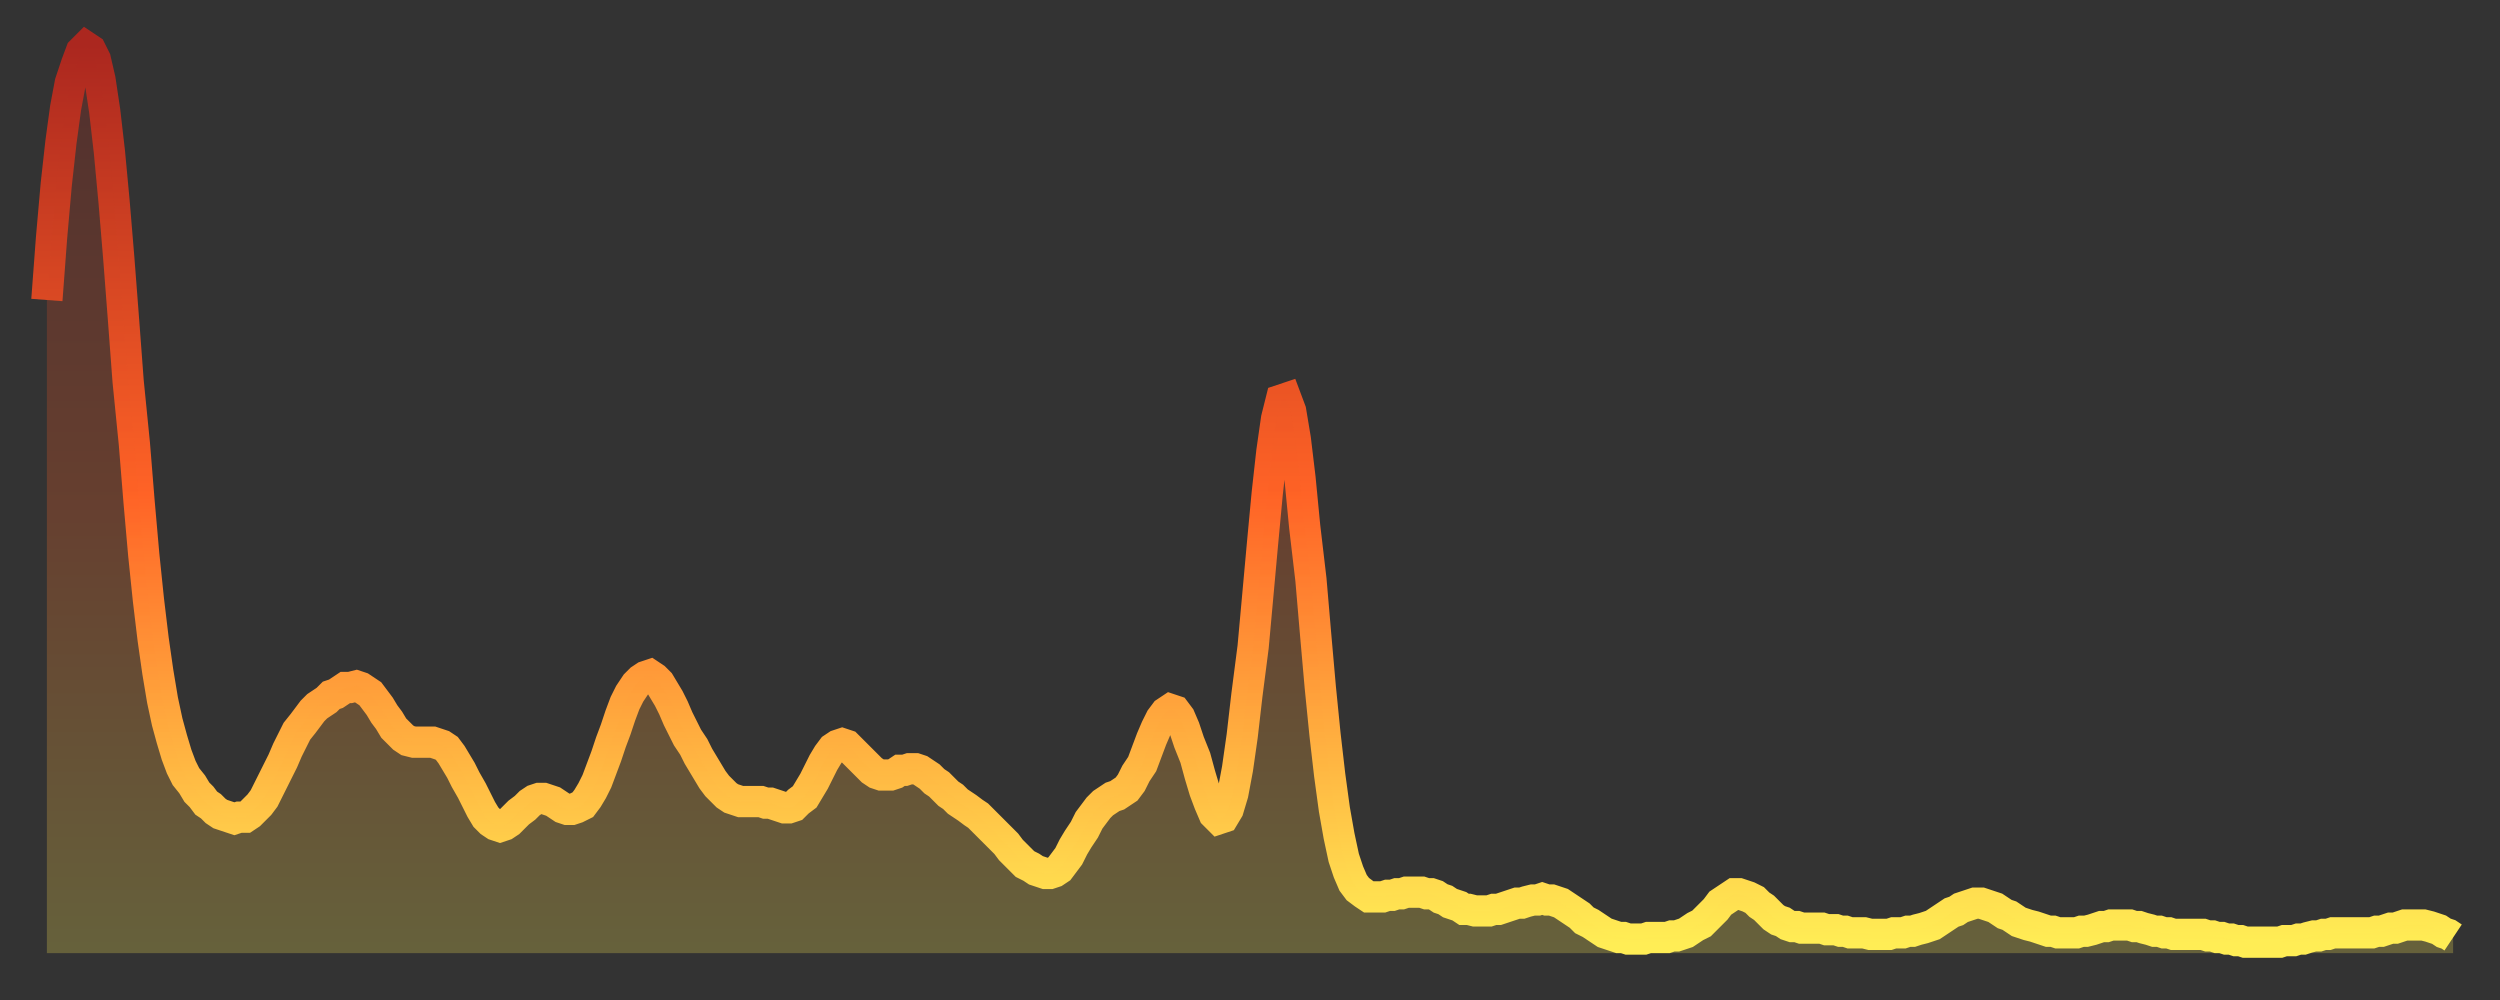
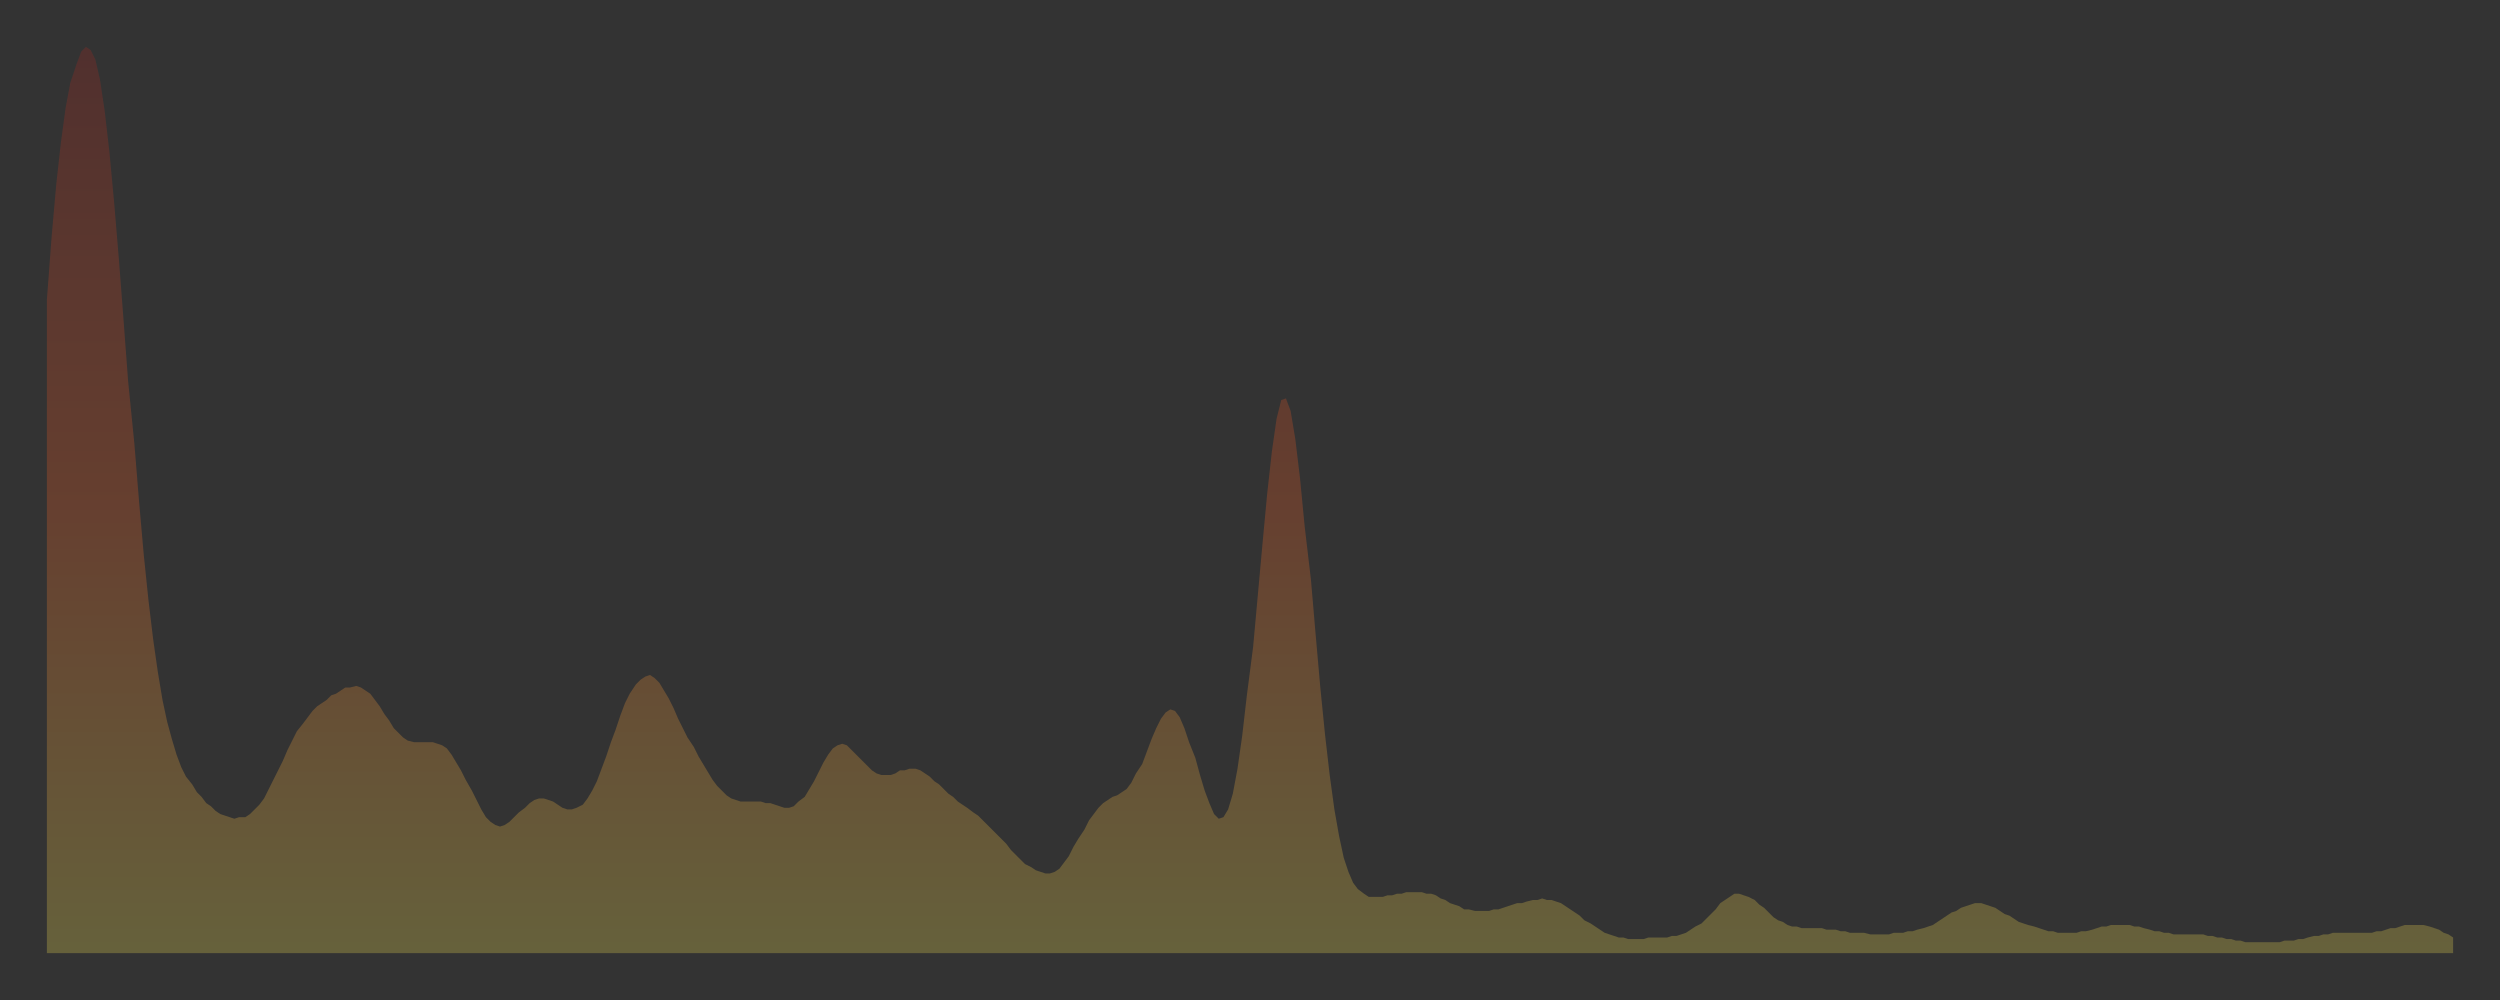
<svg xmlns="http://www.w3.org/2000/svg" baseProfile="full" height="64" version="1.1" width="160">
  <rect width="100%" height="100%" fill="#333333" stroke="none" />
  <defs>
    <linearGradient id="id152080" x1="0" x2="0" y1="0" y2="1">
      <stop offset="0%" stop-color="#ab271f" />
      <stop offset="50%" stop-color="#ff6326" />
      <stop offset="100%" stop-color="#ffee55" />
    </linearGradient>
  </defs>
  <g transform="translate(3,3)">
    <g>
-       <path d="M 0.0 16.2 0.3 12.2 0.6 8.8 0.9 6.1 1.2 3.9 1.5 2.3 1.9 1.1 2.2 0.3 2.5 0.0 2.8 0.2 3.1 0.8 3.4 2.1 3.7 4.1 4.0 6.7 4.3 9.9 4.6 13.5 4.9 17.4 5.2 21.4 5.6 25.4 5.9 29.1 6.2 32.5 6.5 35.4 6.8 37.9 7.1 40.0 7.4 41.8 7.7 43.2 8.0 44.3 8.3 45.3 8.6 46.1 8.9 46.7 9.3 47.2 9.6 47.7 9.9 48.0 10.2 48.4 10.5 48.6 10.8 48.9 11.1 49.1 11.4 49.2 11.7 49.3 12.0 49.4 12.3 49.3 12.7 49.3 13.0 49.1 13.3 48.8 13.6 48.5 13.9 48.1 14.2 47.5 14.5 46.9 14.8 46.3 15.1 45.7 15.4 45.0 15.7 44.4 16.0 43.8 16.4 43.3 16.7 42.9 17.0 42.5 17.3 42.2 17.6 42.0 17.9 41.8 18.2 41.5 18.5 41.4 18.8 41.2 19.1 41.0 19.4 41.0 19.8 40.9 20.1 41.0 20.4 41.2 20.7 41.4 21.0 41.8 21.3 42.2 21.6 42.7 21.9 43.1 22.2 43.6 22.5 43.9 22.8 44.2 23.1 44.4 23.5 44.5 23.8 44.5 24.1 44.5 24.4 44.5 24.7 44.5 25.0 44.6 25.3 44.7 25.6 44.9 25.9 45.3 26.2 45.8 26.5 46.3 26.8 46.9 27.2 47.6 27.5 48.2 27.8 48.8 28.1 49.3 28.4 49.6 28.7 49.8 29.0 49.9 29.3 49.8 29.6 49.6 29.9 49.3 30.2 49.0 30.6 48.7 30.9 48.4 31.2 48.2 31.5 48.1 31.8 48.1 32.1 48.2 32.4 48.3 32.7 48.5 33.0 48.7 33.3 48.8 33.6 48.8 33.9 48.7 34.3 48.5 34.6 48.1 34.9 47.6 35.2 47.0 35.5 46.2 35.8 45.4 36.1 44.5 36.4 43.7 36.7 42.8 37.0 42.0 37.3 41.4 37.7 40.8 38.0 40.5 38.3 40.3 38.6 40.2 38.9 40.4 39.2 40.7 39.5 41.2 39.8 41.7 40.1 42.3 40.4 43.0 40.7 43.6 41.0 44.2 41.4 44.8 41.7 45.4 42.0 45.9 42.3 46.4 42.6 46.9 42.9 47.3 43.2 47.6 43.5 47.9 43.8 48.1 44.1 48.2 44.4 48.3 44.7 48.3 45.1 48.3 45.4 48.3 45.7 48.3 46.0 48.4 46.3 48.4 46.6 48.5 46.9 48.6 47.2 48.7 47.5 48.7 47.8 48.6 48.1 48.3 48.5 48.0 48.8 47.5 49.1 47.0 49.4 46.4 49.7 45.8 50.0 45.3 50.3 44.9 50.6 44.7 50.9 44.6 51.2 44.7 51.5 45.0 51.8 45.3 52.2 45.7 52.5 46.0 52.8 46.3 53.1 46.5 53.4 46.6 53.7 46.6 54.0 46.6 54.3 46.5 54.6 46.3 54.9 46.3 55.2 46.2 55.6 46.2 55.9 46.3 56.2 46.5 56.5 46.7 56.8 47.0 57.1 47.2 57.4 47.5 57.7 47.8 58.0 48.0 58.3 48.3 58.6 48.5 58.9 48.7 59.3 49.0 59.6 49.2 59.9 49.5 60.2 49.8 60.5 50.1 60.8 50.4 61.1 50.7 61.4 51.0 61.7 51.4 62.0 51.7 62.3 52.0 62.6 52.3 63.0 52.5 63.3 52.7 63.6 52.8 63.9 52.9 64.2 52.9 64.5 52.8 64.8 52.6 65.1 52.2 65.4 51.8 65.7 51.2 66.0 50.7 66.4 50.1 66.7 49.5 67.0 49.1 67.3 48.7 67.6 48.4 67.9 48.2 68.2 48.0 68.5 47.9 68.8 47.7 69.1 47.5 69.4 47.1 69.7 46.5 70.1 45.9 70.4 45.1 70.7 44.3 71.0 43.6 71.3 43.0 71.6 42.6 71.9 42.4 72.2 42.5 72.5 42.9 72.8 43.6 73.1 44.5 73.5 45.5 73.8 46.6 74.1 47.6 74.4 48.4 74.7 49.1 75.0 49.4 75.3 49.3 75.6 48.8 75.9 47.8 76.2 46.2 76.5 44.1 76.8 41.5 77.2 38.4 77.5 35.1 77.8 31.8 78.1 28.6 78.4 25.9 78.7 23.8 79.0 22.6 79.3 22.5 79.6 23.3 79.9 25.1 80.2 27.6 80.5 30.7 80.9 34.1 81.2 37.6 81.5 41.0 81.8 44.0 82.1 46.6 82.4 48.8 82.7 50.5 83.0 51.9 83.3 52.8 83.6 53.5 83.9 53.9 84.3 54.2 84.6 54.4 84.9 54.4 85.2 54.4 85.5 54.4 85.8 54.3 86.1 54.3 86.4 54.2 86.7 54.2 87.0 54.1 87.3 54.1 87.6 54.1 88.0 54.1 88.3 54.2 88.6 54.2 88.9 54.3 89.2 54.5 89.5 54.6 89.8 54.8 90.1 54.9 90.4 55.0 90.7 55.2 91.0 55.2 91.4 55.3 91.7 55.3 92.0 55.3 92.3 55.3 92.6 55.2 92.9 55.2 93.2 55.1 93.5 55.0 93.8 54.9 94.1 54.8 94.4 54.8 94.7 54.7 95.1 54.6 95.4 54.6 95.7 54.5 96.0 54.6 96.3 54.6 96.6 54.7 96.9 54.8 97.2 55.0 97.5 55.2 97.8 55.4 98.1 55.6 98.4 55.9 98.8 56.1 99.1 56.3 99.4 56.5 99.7 56.7 100.0 56.8 100.3 56.9 100.6 57.0 100.9 57.0 101.2 57.1 101.5 57.1 101.8 57.1 102.2 57.1 102.5 57.0 102.8 57.0 103.1 57.0 103.4 57.0 103.7 57.0 104.0 56.9 104.3 56.9 104.6 56.8 104.9 56.7 105.2 56.5 105.5 56.3 105.9 56.1 106.2 55.8 106.5 55.5 106.8 55.2 107.1 54.8 107.4 54.6 107.7 54.4 108.0 54.2 108.3 54.2 108.6 54.3 108.9 54.4 109.3 54.6 109.6 54.9 109.9 55.1 110.2 55.4 110.5 55.7 110.8 55.9 111.1 56.0 111.4 56.2 111.7 56.3 112.0 56.3 112.3 56.4 112.6 56.4 113.0 56.4 113.3 56.4 113.6 56.4 113.9 56.5 114.2 56.5 114.5 56.5 114.8 56.6 115.1 56.6 115.4 56.7 115.7 56.7 116.0 56.7 116.3 56.7 116.7 56.8 117.0 56.8 117.3 56.8 117.6 56.8 117.9 56.8 118.2 56.7 118.5 56.7 118.8 56.7 119.1 56.6 119.4 56.6 119.7 56.5 120.1 56.4 120.4 56.3 120.7 56.2 121.0 56.0 121.3 55.8 121.6 55.6 121.9 55.4 122.2 55.3 122.5 55.1 122.8 55.0 123.1 54.9 123.4 54.8 123.8 54.8 124.1 54.9 124.4 55.0 124.7 55.1 125.0 55.3 125.3 55.5 125.6 55.6 125.9 55.8 126.2 56.0 126.5 56.1 126.8 56.2 127.2 56.3 127.5 56.4 127.8 56.5 128.1 56.6 128.4 56.6 128.7 56.7 129.0 56.7 129.3 56.7 129.6 56.7 129.9 56.7 130.2 56.6 130.5 56.6 130.9 56.5 131.2 56.4 131.5 56.3 131.8 56.3 132.1 56.2 132.4 56.2 132.7 56.2 133.0 56.2 133.3 56.2 133.6 56.3 133.9 56.3 134.2 56.4 134.6 56.5 134.9 56.6 135.2 56.6 135.5 56.7 135.8 56.7 136.1 56.8 136.4 56.8 136.7 56.8 137.0 56.8 137.3 56.8 137.6 56.8 138.0 56.8 138.3 56.9 138.6 56.9 138.9 57.0 139.2 57.0 139.5 57.1 139.8 57.1 140.1 57.2 140.4 57.2 140.7 57.3 141.0 57.3 141.3 57.3 141.7 57.3 142.0 57.3 142.3 57.3 142.6 57.3 142.9 57.3 143.2 57.2 143.5 57.2 143.8 57.2 144.1 57.1 144.4 57.1 144.7 57.0 145.1 56.9 145.4 56.9 145.7 56.8 146.0 56.8 146.3 56.7 146.6 56.7 146.9 56.7 147.2 56.7 147.5 56.7 147.8 56.7 148.1 56.7 148.4 56.7 148.8 56.7 149.1 56.6 149.4 56.6 149.7 56.5 150.0 56.4 150.3 56.4 150.6 56.3 150.9 56.2 151.2 56.2 151.5 56.2 151.8 56.2 152.1 56.2 152.5 56.3 152.8 56.4 153.1 56.5 153.4 56.7 153.7 56.8 154.0 57.0" fill="none" id="graph-curve" opacity="1" stroke="url(#id152080)" stroke-width="2" />
      <path d="M 0 58 L 0.0 16.2 0.3 12.2 0.6 8.8 0.9 6.1 1.2 3.9 1.5 2.3 1.9 1.1 2.2 0.3 2.5 0.0 2.8 0.2 3.1 0.8 3.4 2.1 3.7 4.1 4.0 6.7 4.3 9.9 4.6 13.5 4.9 17.4 5.2 21.4 5.6 25.4 5.9 29.1 6.2 32.5 6.5 35.4 6.8 37.9 7.1 40.0 7.4 41.8 7.7 43.2 8.0 44.3 8.3 45.3 8.6 46.1 8.9 46.7 9.3 47.2 9.6 47.7 9.9 48.0 10.2 48.4 10.5 48.6 10.8 48.9 11.1 49.1 11.4 49.2 11.7 49.3 12.0 49.4 12.3 49.3 12.7 49.3 13.0 49.1 13.3 48.8 13.6 48.5 13.9 48.1 14.2 47.5 14.5 46.9 14.8 46.3 15.1 45.7 15.4 45.0 15.7 44.4 16.0 43.8 16.4 43.3 16.7 42.9 17.0 42.5 17.3 42.2 17.6 42.0 17.9 41.8 18.2 41.5 18.5 41.4 18.8 41.2 19.1 41.0 19.4 41.0 19.8 40.9 20.1 41.0 20.4 41.2 20.7 41.4 21.0 41.8 21.3 42.2 21.6 42.7 21.9 43.1 22.2 43.6 22.5 43.9 22.8 44.2 23.1 44.4 23.5 44.5 23.8 44.5 24.1 44.5 24.4 44.5 24.7 44.5 25.0 44.6 25.3 44.7 25.6 44.9 25.9 45.3 26.2 45.8 26.5 46.3 26.8 46.9 27.2 47.6 27.5 48.2 27.8 48.8 28.1 49.3 28.4 49.6 28.7 49.8 29.0 49.9 29.3 49.8 29.6 49.6 29.9 49.3 30.2 49.0 30.6 48.7 30.9 48.4 31.2 48.2 31.5 48.1 31.8 48.1 32.1 48.2 32.4 48.3 32.7 48.5 33.0 48.7 33.3 48.8 33.6 48.8 33.9 48.7 34.3 48.5 34.6 48.1 34.9 47.6 35.2 47.0 35.5 46.2 35.8 45.4 36.1 44.5 36.4 43.7 36.7 42.8 37.0 42.0 37.3 41.4 37.7 40.8 38.0 40.5 38.3 40.3 38.6 40.2 38.9 40.4 39.2 40.7 39.5 41.2 39.8 41.7 40.1 42.3 40.4 43.0 40.7 43.6 41.0 44.2 41.4 44.8 41.7 45.4 42.0 45.9 42.3 46.4 42.6 46.9 42.9 47.3 43.2 47.6 43.5 47.9 43.8 48.1 44.1 48.2 44.4 48.3 44.7 48.3 45.1 48.3 45.4 48.3 45.7 48.3 46.0 48.4 46.3 48.4 46.6 48.5 46.9 48.6 47.2 48.7 47.5 48.7 47.8 48.6 48.1 48.3 48.5 48.0 48.8 47.5 49.1 47.0 49.4 46.4 49.7 45.8 50.0 45.3 50.3 44.9 50.6 44.7 50.9 44.6 51.2 44.7 51.5 45.0 51.8 45.3 52.2 45.7 52.5 46.0 52.8 46.3 53.1 46.5 53.4 46.6 53.7 46.6 54.0 46.6 54.3 46.5 54.6 46.3 54.9 46.3 55.2 46.2 55.6 46.2 55.9 46.3 56.2 46.5 56.5 46.7 56.8 47.0 57.1 47.2 57.4 47.5 57.7 47.8 58.0 48.0 58.3 48.3 58.6 48.5 58.9 48.7 59.3 49.0 59.6 49.2 59.9 49.5 60.2 49.8 60.5 50.1 60.8 50.4 61.1 50.7 61.4 51.0 61.7 51.4 62.0 51.7 62.3 52.0 62.6 52.3 63.0 52.5 63.3 52.7 63.6 52.8 63.9 52.9 64.2 52.9 64.5 52.8 64.8 52.6 65.1 52.2 65.4 51.8 65.7 51.2 66.0 50.7 66.4 50.1 66.7 49.5 67.0 49.1 67.3 48.7 67.6 48.4 67.9 48.2 68.2 48.0 68.5 47.9 68.8 47.7 69.1 47.5 69.4 47.1 69.7 46.5 70.1 45.9 70.4 45.1 70.7 44.3 71.0 43.6 71.3 43.0 71.6 42.6 71.9 42.4 72.2 42.5 72.5 42.9 72.8 43.6 73.1 44.5 73.5 45.5 73.8 46.6 74.1 47.6 74.4 48.4 74.7 49.1 75.0 49.4 75.3 49.3 75.6 48.8 75.9 47.8 76.2 46.2 76.5 44.1 76.8 41.5 77.2 38.4 77.5 35.1 77.8 31.8 78.1 28.6 78.4 25.9 78.7 23.8 79.0 22.6 79.3 22.5 79.6 23.3 79.9 25.1 80.2 27.6 80.5 30.7 80.9 34.1 81.2 37.6 81.5 41.0 81.8 44.0 82.1 46.6 82.4 48.8 82.7 50.5 83.0 51.9 83.3 52.8 83.6 53.5 83.9 53.9 84.3 54.2 84.6 54.4 84.9 54.4 85.2 54.4 85.5 54.4 85.8 54.3 86.1 54.3 86.4 54.2 86.7 54.2 87.0 54.1 87.3 54.1 87.6 54.1 88.0 54.1 88.3 54.2 88.6 54.2 88.9 54.3 89.2 54.5 89.5 54.6 89.8 54.8 90.1 54.9 90.4 55.0 90.7 55.2 91.0 55.2 91.4 55.3 91.7 55.3 92.0 55.3 92.3 55.3 92.6 55.2 92.9 55.2 93.2 55.1 93.5 55.0 93.8 54.9 94.1 54.8 94.4 54.8 94.7 54.7 95.1 54.6 95.4 54.6 95.7 54.5 96.0 54.6 96.3 54.6 96.6 54.7 96.9 54.8 97.2 55.0 97.5 55.2 97.8 55.4 98.1 55.6 98.4 55.9 98.8 56.1 99.1 56.3 99.4 56.5 99.7 56.7 100.0 56.8 100.3 56.9 100.6 57.0 100.9 57.0 101.2 57.1 101.5 57.1 101.8 57.1 102.2 57.1 102.5 57.0 102.8 57.0 103.1 57.0 103.4 57.0 103.7 57.0 104.0 56.9 104.3 56.9 104.6 56.8 104.9 56.7 105.2 56.5 105.5 56.3 105.9 56.1 106.2 55.8 106.5 55.5 106.8 55.2 107.1 54.8 107.4 54.6 107.7 54.4 108.0 54.2 108.3 54.2 108.6 54.3 108.9 54.4 109.3 54.6 109.6 54.9 109.9 55.1 110.2 55.4 110.5 55.7 110.8 55.9 111.1 56.0 111.4 56.2 111.7 56.3 112.0 56.3 112.3 56.4 112.6 56.4 113.0 56.4 113.3 56.4 113.6 56.4 113.9 56.5 114.2 56.5 114.5 56.5 114.8 56.6 115.1 56.6 115.4 56.7 115.7 56.7 116.0 56.7 116.3 56.7 116.7 56.8 117.0 56.8 117.3 56.8 117.6 56.8 117.9 56.8 118.2 56.7 118.5 56.7 118.8 56.7 119.1 56.6 119.4 56.6 119.7 56.5 120.1 56.4 120.4 56.3 120.7 56.2 121.0 56.0 121.3 55.8 121.6 55.6 121.9 55.4 122.2 55.3 122.5 55.1 122.8 55.0 123.1 54.9 123.4 54.8 123.8 54.8 124.1 54.9 124.4 55.0 124.7 55.1 125.0 55.3 125.3 55.5 125.6 55.6 125.9 55.8 126.2 56.0 126.5 56.1 126.8 56.2 127.2 56.3 127.5 56.4 127.8 56.5 128.1 56.6 128.4 56.6 128.7 56.7 129.0 56.7 129.3 56.7 129.6 56.7 129.9 56.7 130.2 56.6 130.5 56.6 130.9 56.5 131.2 56.4 131.5 56.3 131.8 56.3 132.1 56.2 132.4 56.2 132.7 56.2 133.0 56.2 133.3 56.2 133.6 56.3 133.9 56.3 134.2 56.4 134.6 56.5 134.9 56.6 135.2 56.6 135.5 56.7 135.8 56.7 136.1 56.8 136.4 56.8 136.7 56.8 137.0 56.8 137.3 56.8 137.6 56.8 138.0 56.8 138.3 56.9 138.6 56.9 138.9 57.0 139.2 57.0 139.5 57.1 139.8 57.1 140.1 57.2 140.4 57.2 140.7 57.3 141.0 57.3 141.3 57.3 141.7 57.3 142.0 57.3 142.3 57.3 142.6 57.3 142.9 57.3 143.2 57.2 143.5 57.2 143.8 57.2 144.1 57.1 144.4 57.1 144.7 57.0 145.1 56.9 145.4 56.9 145.7 56.8 146.0 56.8 146.3 56.7 146.6 56.7 146.9 56.7 147.2 56.7 147.5 56.7 147.8 56.7 148.1 56.7 148.4 56.7 148.8 56.7 149.1 56.6 149.4 56.6 149.7 56.5 150.0 56.4 150.3 56.4 150.6 56.3 150.9 56.2 151.2 56.2 151.5 56.2 151.8 56.2 152.1 56.2 152.5 56.3 152.8 56.4 153.1 56.5 153.4 56.7 153.7 56.8 154.0 57.0 154 58" fill="url(#id152080)" fill-opacity=".25" id="graph-shadow" />
    </g>
  </g>
</svg>